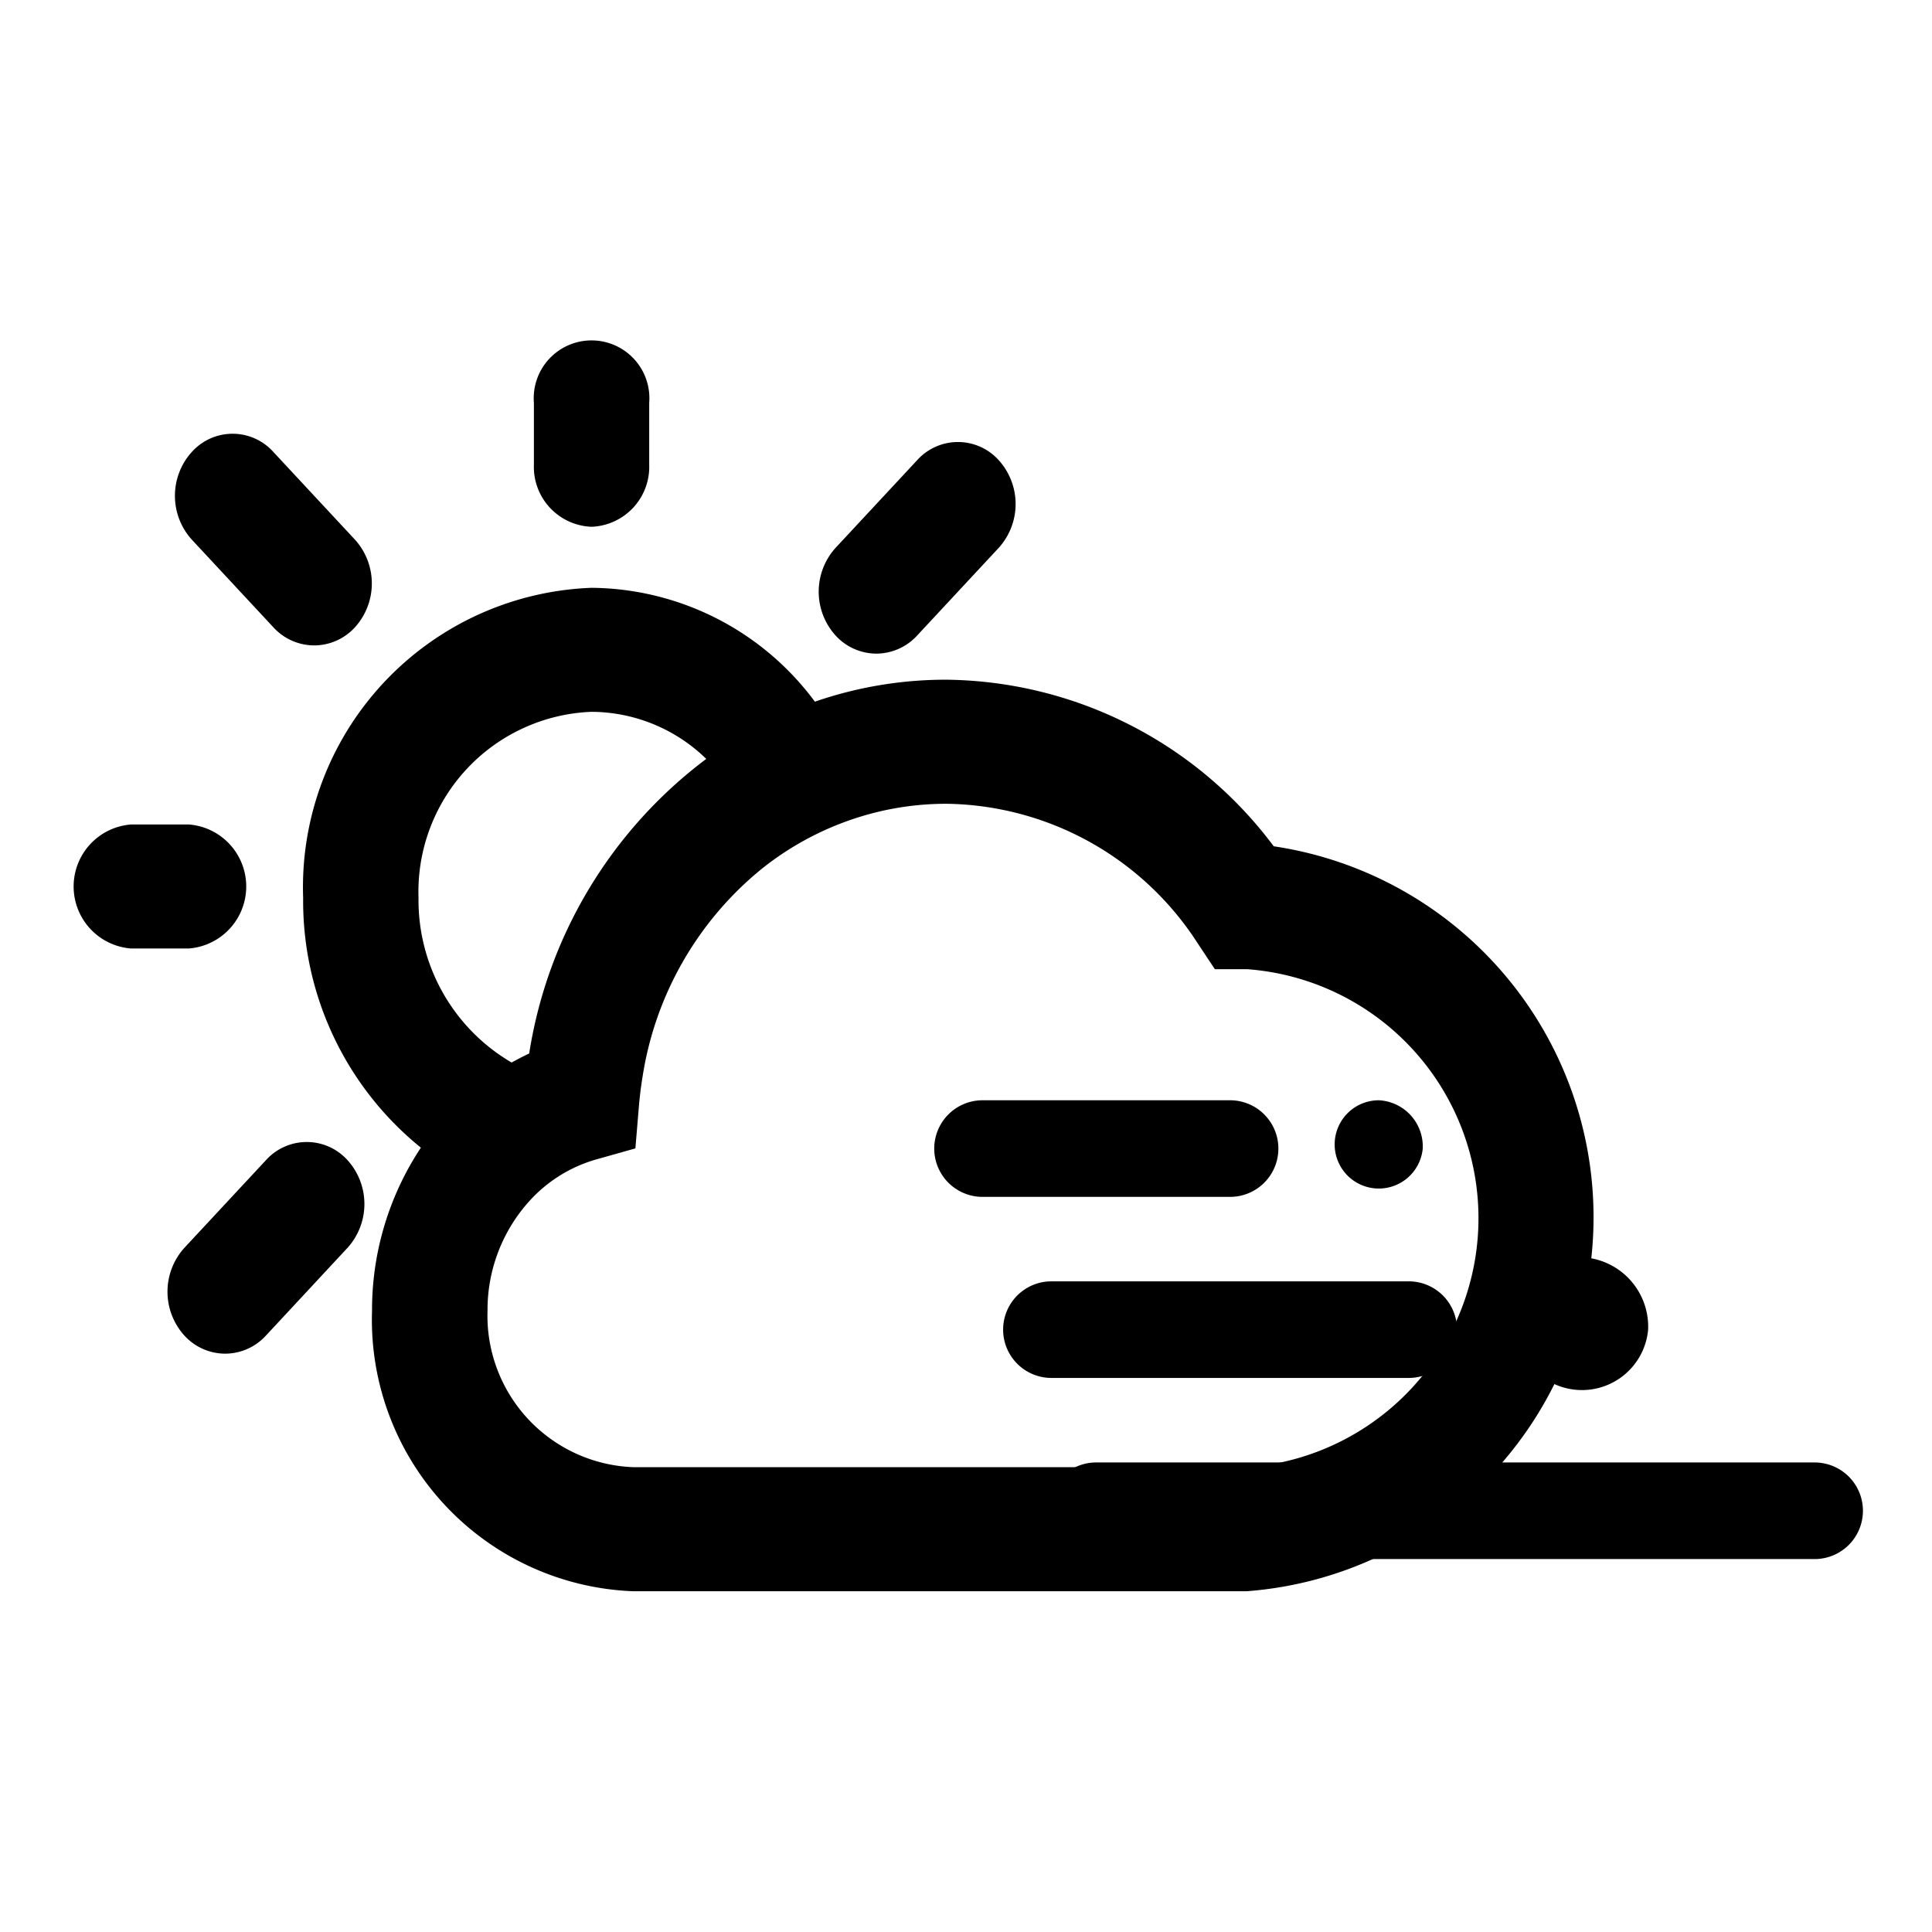
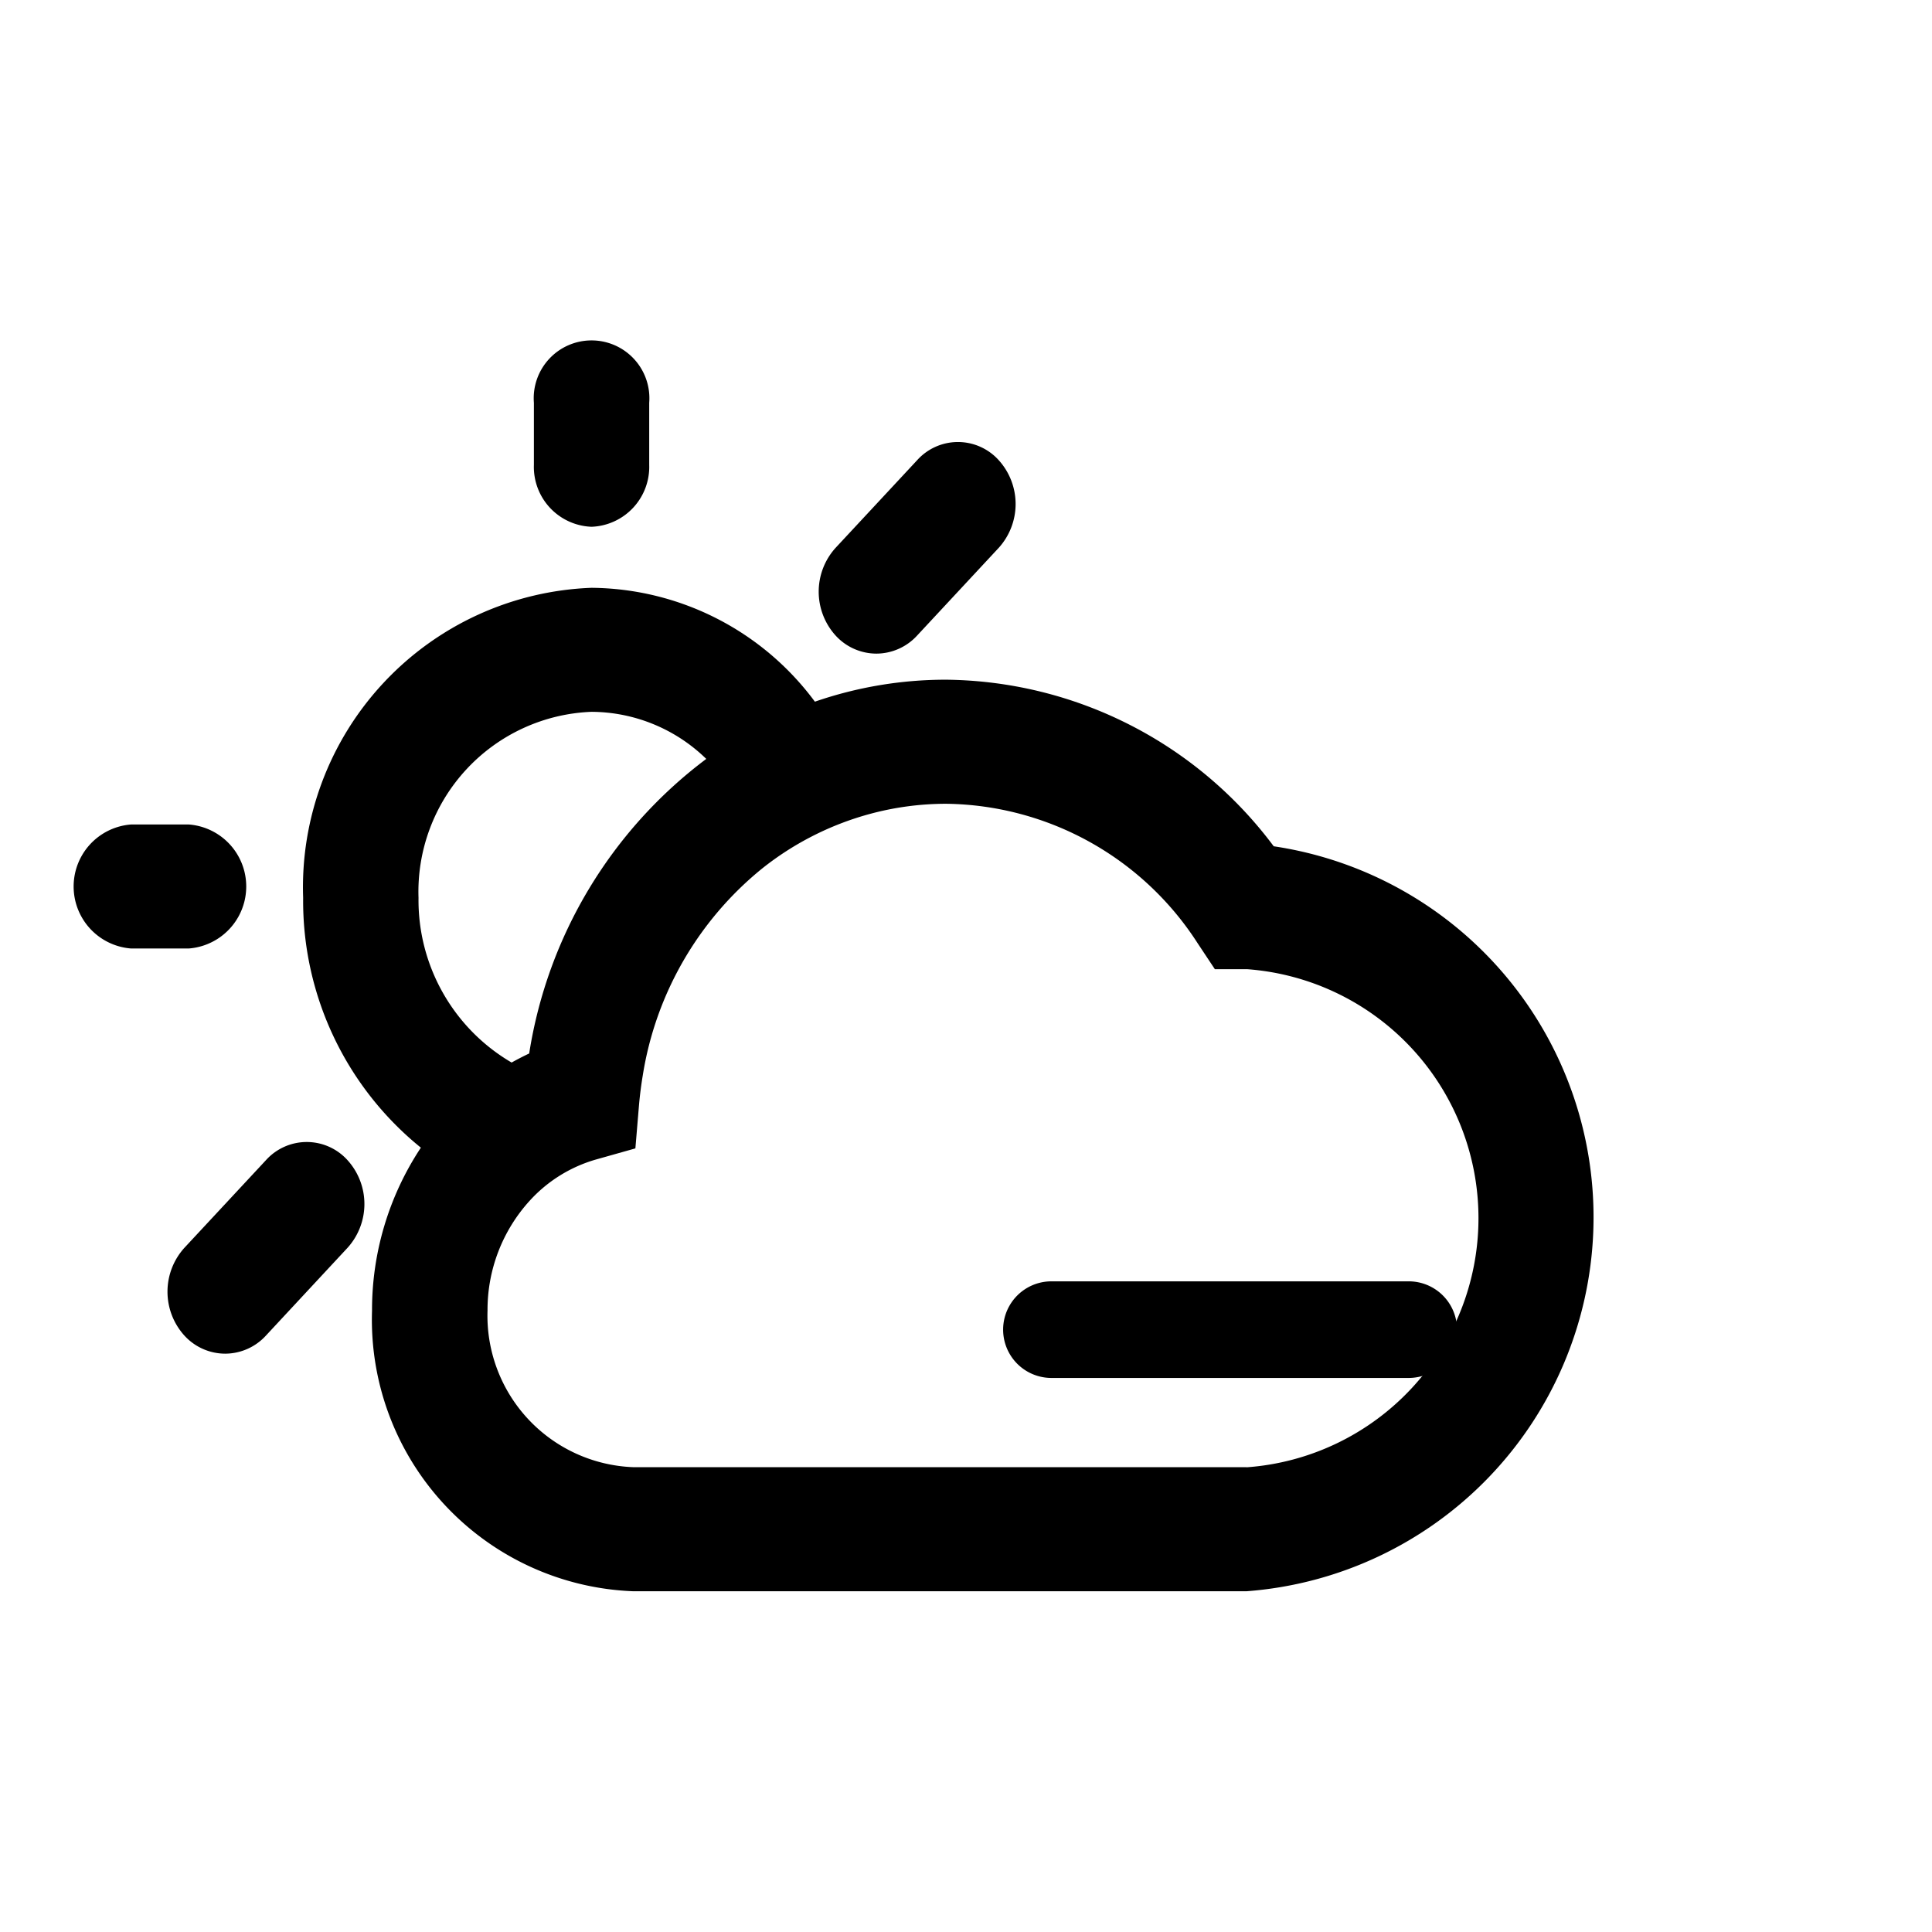
<svg xmlns="http://www.w3.org/2000/svg" viewBox="0 0 32 32">
  <defs>
    <style>
      .cls-2{fill:#000000}
    </style>
  </defs>
  <g id="Group_24" data-name="Group 24" transform="translate(-827.713 -188.71)">
    <rect id="Rectangle_18" width="32" height="32" data-name="Rectangle 18" rx="2" transform="translate(827.713 188.71)" fill="none" />
    <g id="Group_23" data-name="Group 23">
      <path id="Path_127" d="M830.84 204.42h-.956a1.03 1.03 0 0 1 0-2.054h.956a1.03 1.03 0 0 1 0 2.054z" class="cls-2" data-name="Path 127" />
      <path id="Path_128" d="M837.511 197.435a.992.992 0 0 1-.955-1.027v-1.026a.958.958 0 1 1 1.91 0v1.026a.993.993 0 0 1-.955 1.027z" class="cls-2" data-name="Path 128" />
-       <path id="Path_129" d="M832.916 199.4a.918.918 0 0 1-.675-.3l-1.351-1.452a1.082 1.082 0 0 1 0-1.452.907.907 0 0 1 1.351 0l1.351 1.452a1.082 1.082 0 0 1 0 1.452.917.917 0 0 1-.676.3z" class="cls-2" data-name="Path 129" />
      <path id="Path_130" d="M831.443 211.131a.917.917 0 0 1-.676-.3 1.083 1.083 0 0 1 0-1.453l1.351-1.452a.909.909 0 0 1 1.351 0 1.082 1.082 0 0 1 0 1.452l-1.351 1.453a.918.918 0 0 1-.675.3z" class="cls-2" data-name="Path 130" />
      <path id="Path_131" d="M842.228 199.536a.917.917 0 0 1-.675-.3 1.082 1.082 0 0 1 0-1.452l1.351-1.452a.909.909 0 0 1 1.351 0 1.082 1.082 0 0 1 0 1.452l-1.351 1.452a.919.919 0 0 1-.676.3z" class="cls-2" data-name="Path 131" />
      <path id="Path_132" d="M848.809 202.726a6.857 6.857 0 0 0-5.424-2.758 6.636 6.636 0 0 0-2.175.364 4.649 4.649 0 0 0-3.7-1.886 4.964 4.964 0 0 0-4.776 5.134 5.258 5.258 0 0 0 1.95 4.139 4.868 4.868 0 0 0-.809 2.7 4.5 4.5 0 0 0 4.323 4.647h10.162a6.212 6.212 0 0 0 .449-12.339zm-14.164.854a2.982 2.982 0 0 1 2.866-3.08 2.738 2.738 0 0 1 1.9.78 7.56 7.56 0 0 0-2.933 4.879q-.148.07-.291.15a3.116 3.116 0 0 1-1.542-2.729zm13.715 9.431H838.2a2.51 2.51 0 0 1-2.412-2.593 2.685 2.685 0 0 1 .7-1.822 2.365 2.365 0 0 1 1.1-.682l.649-.183.06-.718a6.4 6.4 0 0 1 .062-.489 5.524 5.524 0 0 1 1.979-3.43 4.939 4.939 0 0 1 1.773-.9 4.843 4.843 0 0 1 1.275-.171 5.025 5.025 0 0 1 4.163 2.309l.286.431h.537a4.136 4.136 0 0 1-.011 8.25z" class="cls-2" data-name="Path 132" />
      <path id="Path_133" d="M851.046 211.533h-5.918a.8.8 0 0 1 0-1.6h5.918a.8.8 0 0 1 0 1.6z" class="cls-2" data-name="Path 133" />
-       <path id="Path_134" d="M848.087 208.534h-4.1a.8.8 0 0 1 0-1.6h4.1a.8.8 0 0 1 0 1.6z" class="cls-2" data-name="Path 134" />
-       <path id="Path_135" d="M857.769 214.533h-11.9a.8.8 0 0 1 0-1.6h11.9a.8.8 0 0 1 0 1.6z" class="cls-2" data-name="Path 135" />
-       <path id="Path_136" d="M851.278 207.734a.731.731 0 1 1-.728-.8.766.766 0 0 1 .728.8z" class="cls-2" data-name="Path 136" />
-       <path id="Path_137" d="M855.011 210.734a1.1 1.1 0 1 1-1.093-1.2 1.151 1.151 0 0 1 1.093 1.2z" class="cls-2" data-name="Path 137" />
    </g>
  </g>
</svg>